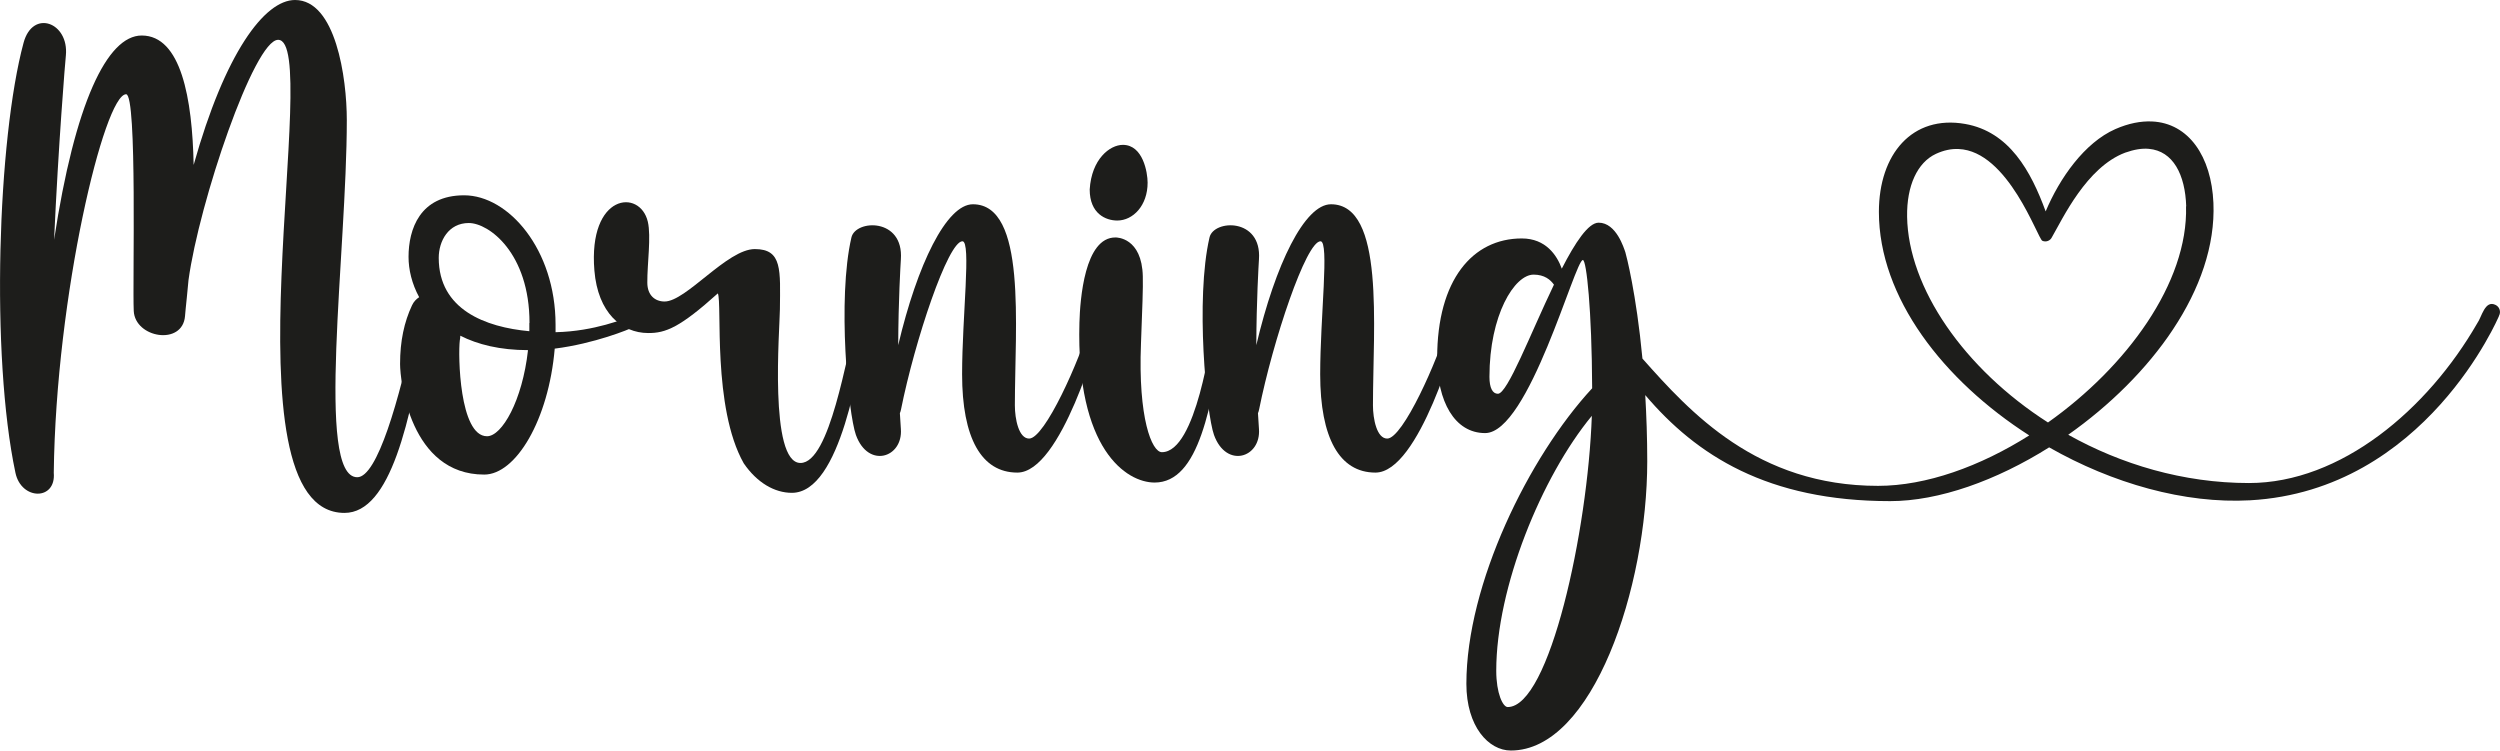
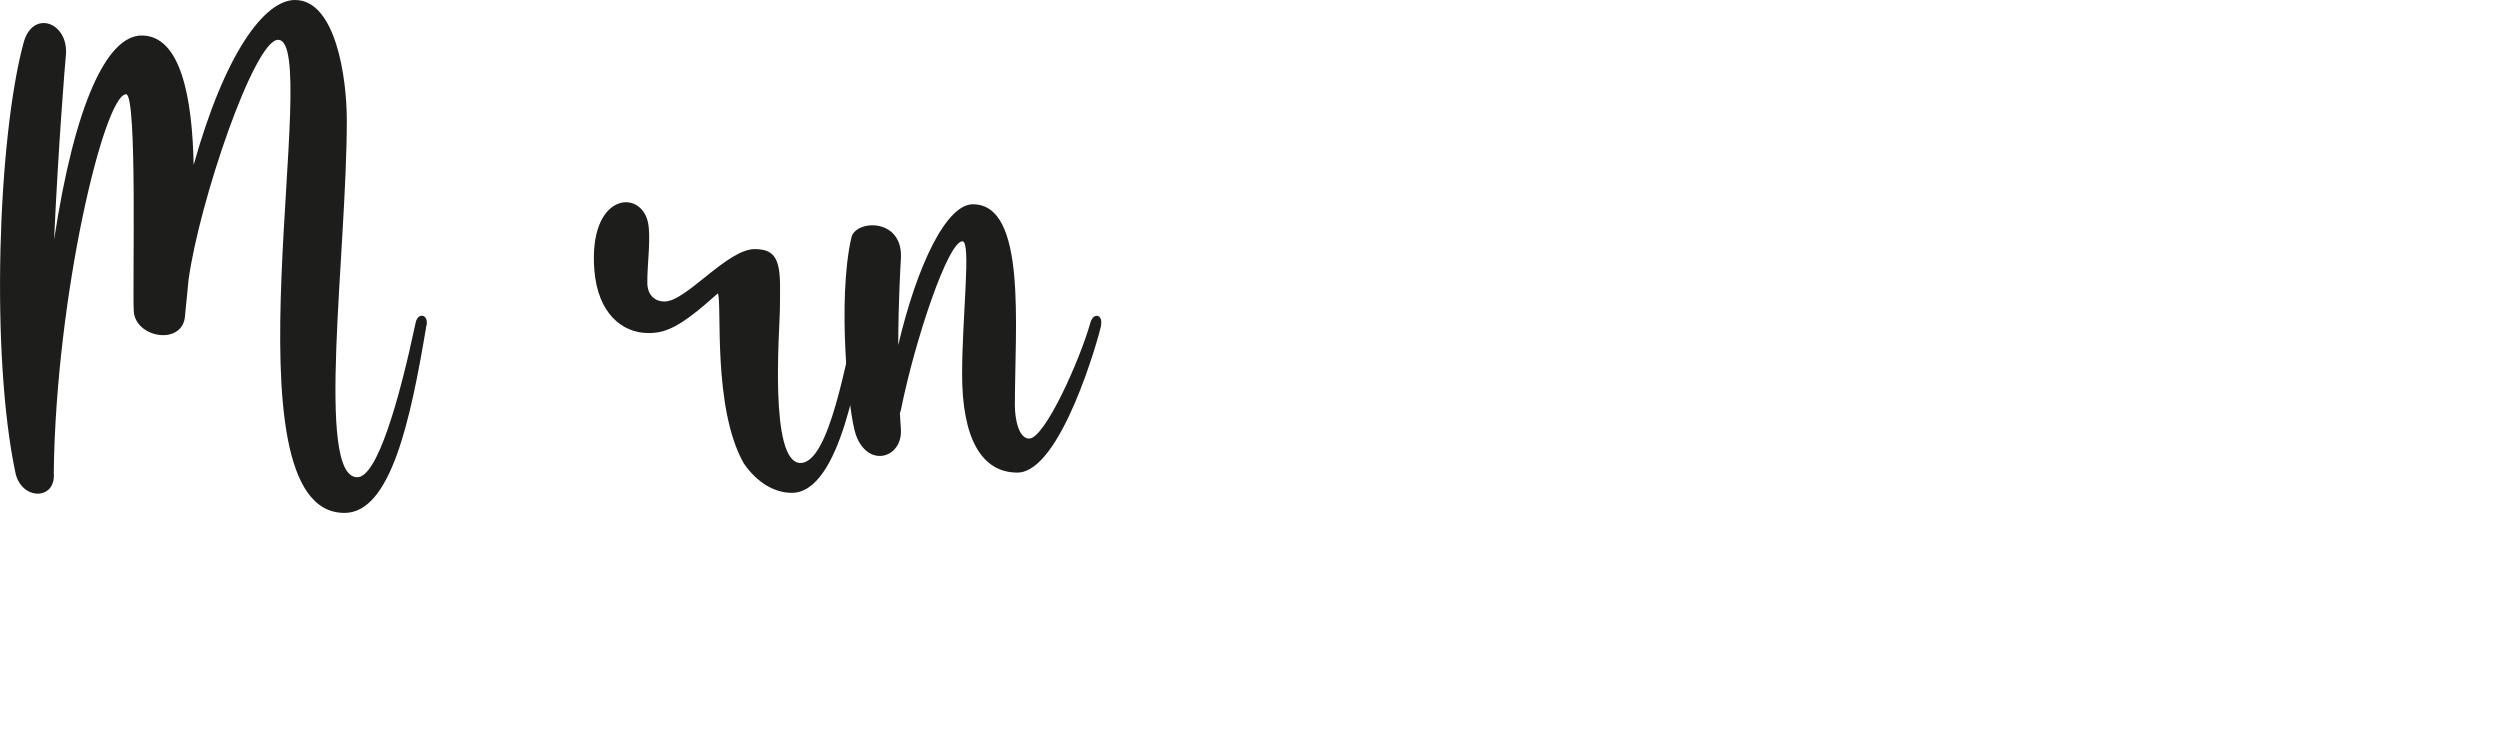
<svg xmlns="http://www.w3.org/2000/svg" viewBox="0 0 150.66 45.24" data-sanitized-data-name="Ebene 1" data-name="Ebene 1" id="Ebene_1">
  <defs>
    <style>
      .cls-1 {
        fill: #1d1d1b;
      }
    </style>
  </defs>
  <path d="M25.7,19.6c-.96,5.76-2.16,11.31-4.94,11.31-7.53,0-1.26-28.51-4-28.51-1.44,0-4.76,9.79-5.4,14.48-.04,.39-.07,.74-.1,1.04-.05,.53-.1,.92-.11,1.13-.15,1.8-3.01,1.32-3.09-.31-.08-1.63,.22-13.06-.46-13.06-1.31,0-4.23,12.1-4.36,22.81,.15,1.69-1.96,1.67-2.31,0C-.57,21.42-.14,8.37,1.42,2.58c.55-2.05,2.74-1.23,2.55,.76-.04,.36-.45,5.37-.71,11.11C4.51,6.23,6.45,2.14,8.54,2.14c2.37,0,3.05,3.79,3.13,7.8C13.56,3.19,15.94,0,17.78,0c2.45,0,3.12,4.68,3.12,7.24,0,7.97-1.9,21.52,.63,21.52,1.2,0,2.52-4.6,3.52-9.32,.13-.62,.77-.52,.66,.15Z" class="cls-1" />
-   <path d="M38.18,19.71c-.26,.14-2.37,1-4.75,1.3-.37,4.3-2.34,7.59-4.25,7.59-4.46,0-5.07-5.64-5.07-6.67,0-1.38,.25-2.53,.72-3.53,.1-.22,.26-.38,.43-.49-.44-.81-.64-1.66-.64-2.43,0-1.66,.68-3.71,3.35-3.71s5.51,3.26,5.51,7.8c0,.15,0,.3,0,.45,2.36-.05,4.21-.84,4.49-.94,.45-.17,.72,.36,.21,.63Zm-6.27-.25c0-4.2-2.44-6.02-3.66-6.02s-1.81,1.08-1.81,2.1c0,3.12,2.82,4.18,5.46,4.42,0-.16,0-.33,0-.5Zm-.09,1.64c-1.69,0-3.04-.34-4.08-.87,0,.09-.01,.18-.03,.28-.11,.86-.03,5.78,1.64,5.78,.9,0,2.13-2.14,2.47-5.19Z" class="cls-1" />
  <path d="M52.23,19.5c-.45,2.53-1.55,10.2-4.51,10.2-1.04,0-2.1-.61-2.9-1.78-1.9-3.36-1.29-9.66-1.56-10.24-2.28,2.05-3.14,2.4-4.21,2.39-1.58-.01-3.02-1.21-3.23-3.77-.38-4.64,2.75-4.94,3.22-2.94,.21,.9-.04,2.55-.03,3.67,0,.77,.47,1.14,1.04,1.14,1.3,0,3.77-3.16,5.44-3.16s1.53,1.28,1.51,3.64c-.01,1.15-.67,9.25,1.24,9.25,1.79,0,2.76-6.55,3.38-8.56,.15-.57,.7-.38,.61,.15Z" class="cls-1" />
  <path d="M66.36,19.61c-.13,.64-2.41,8.87-5.05,8.87-2.17,0-3.33-2.09-3.33-5.92,0-3.48,.56-8.02,.02-8.02-.87,0-2.87,5.99-3.7,10.13-.02,.09-.04,.17-.07,.23,.02,.32,.04,.64,.06,.95,.13,1.74-1.97,2.41-2.71,.36-.46-1.29-1.13-8.2-.27-11.9,.25-1.09,3.16-1.2,2.98,1.32-.02,.32-.15,2.48-.16,5.17,1.15-4.87,2.91-8.49,4.5-8.49,3.26,0,2.53,7.36,2.53,12.12,0,.81,.23,2,.86,2,.94,0,3.05-4.71,3.69-6.98,.19-.66,.77-.49,.64,.15Z" class="cls-1" />
-   <path d="M73.81,19.48c-.79,5.02-1.54,9.6-4.23,9.6-1.69,0-4.74-1.99-4.53-9.63,.04-1.4,.31-5.16,2.18-5.14,.05,0,1.59-.01,1.64,2.35,.02,.71-.03,1.88-.11,4.04-.18,4.49,.65,6.55,1.26,6.55,2.08,0,2.96-6.83,3.14-7.77,.11-.62,.73-.55,.66,0Zm-8.14-8.06c.11-1.83,1.21-2.69,2-2.69,1.21,0,1.49,1.66,1.49,2.28,0,1.38-.88,2.28-1.83,2.28-.69,0-1.66-.41-1.66-1.87Z" class="cls-1" />
-   <path d="M87.94,19.61c-.13,.64-2.41,8.87-5.05,8.87-2.17,0-3.33-2.09-3.33-5.92,0-3.48,.56-8.02,.02-8.02-.87,0-2.87,5.99-3.7,10.13-.02,.09-.04,.17-.07,.23,.02,.32,.04,.64,.06,.95,.13,1.74-1.97,2.41-2.71,.36-.46-1.29-1.13-8.2-.27-11.9,.25-1.09,3.16-1.2,2.98,1.32-.02,.32-.15,2.48-.16,5.17,1.15-4.87,2.91-8.49,4.5-8.49,3.26,0,2.53,7.36,2.53,12.12,0,.81,.23,2,.86,2,.94,0,3.05-4.71,3.69-6.98,.19-.66,.77-.49,.64,.15Z" class="cls-1" />
-   <path d="M150.6,19.04s-4.42,10.52-15,11.11c-3.95,.22-8.3-1.02-12.11-3.19-3.18,2-6.64,3.24-9.58,3.24-7.39,0-11.68-2.76-14.76-6.39,.07,1.22,.12,2.55,.12,3.99,0,7.61-3.28,17.43-8.22,17.43-1.34,0-2.68-1.44-2.68-4.02,0-6.01,3.76-13.68,7.58-17.81-.02-4.71-.34-7.73-.56-7.73-.48,0-3.26,10.43-5.89,10.43-1.84,0-2.89-1.91-2.89-4.53,0-4.71,2.14-7.2,5.1-7.2,1.45,0,2.12,1.02,2.41,1.82,.81-1.58,1.6-2.77,2.22-2.77,1.07,0,1.53,1.56,1.61,1.78,.05,.16,.66,2.48,1.03,6.41,2.87,3.23,6.89,7.67,14.2,7.67,2.9,0,6.15-1.17,9.11-3.04-5.17-3.31-9.06-8.31-9.06-13.47,0-3.48,2.01-5.86,5.2-5.3,2.66,.47,3.96,2.84,4.85,5.27,.84-2,2.34-4.14,4.2-4.96,.8-.35,1.54-.49,2.21-.46,2.21,.1,3.58,2.11,3.7,4.91,.22,5.17-3.78,10.47-8.75,13.97,3.18,1.78,6.93,2.91,10.89,2.91,5.54,0,10.77-4.43,13.76-9.63,.27-.37,.46-1.43,1.11-1.1,.24,.12,.33,.42,.2,.65Zm-56.95-1.88c-.21-.3-.57-.61-1.23-.61-1.15,0-2.66,2.43-2.66,6.16,0,.67,.19,1.02,.51,1.02,.58,0,1.96-3.62,3.37-6.56Zm2.28,7.9c-3.03,3.67-5.76,10.35-5.76,15.36,0,1.37,.4,2.19,.69,2.19,2.52,0,4.83-10.63,5.07-17.55Zm35.82-12.62c-.06-1.92-.79-3.34-2.25-3.47-.42-.04-.89,.04-1.43,.23-2.33,.88-3.76,3.97-4.41,5.09-.1,.22-.36,.32-.58,.22-.28-.13-2.05-5.41-5.05-5.53-.43-.02-.88,.07-1.36,.29-1.12,.52-1.77,1.92-1.74,3.79,.07,4.29,3.44,9.17,8.49,12.4,4.73-3.35,8.45-8.41,8.32-13.03Z" class="cls-1" />
</svg>